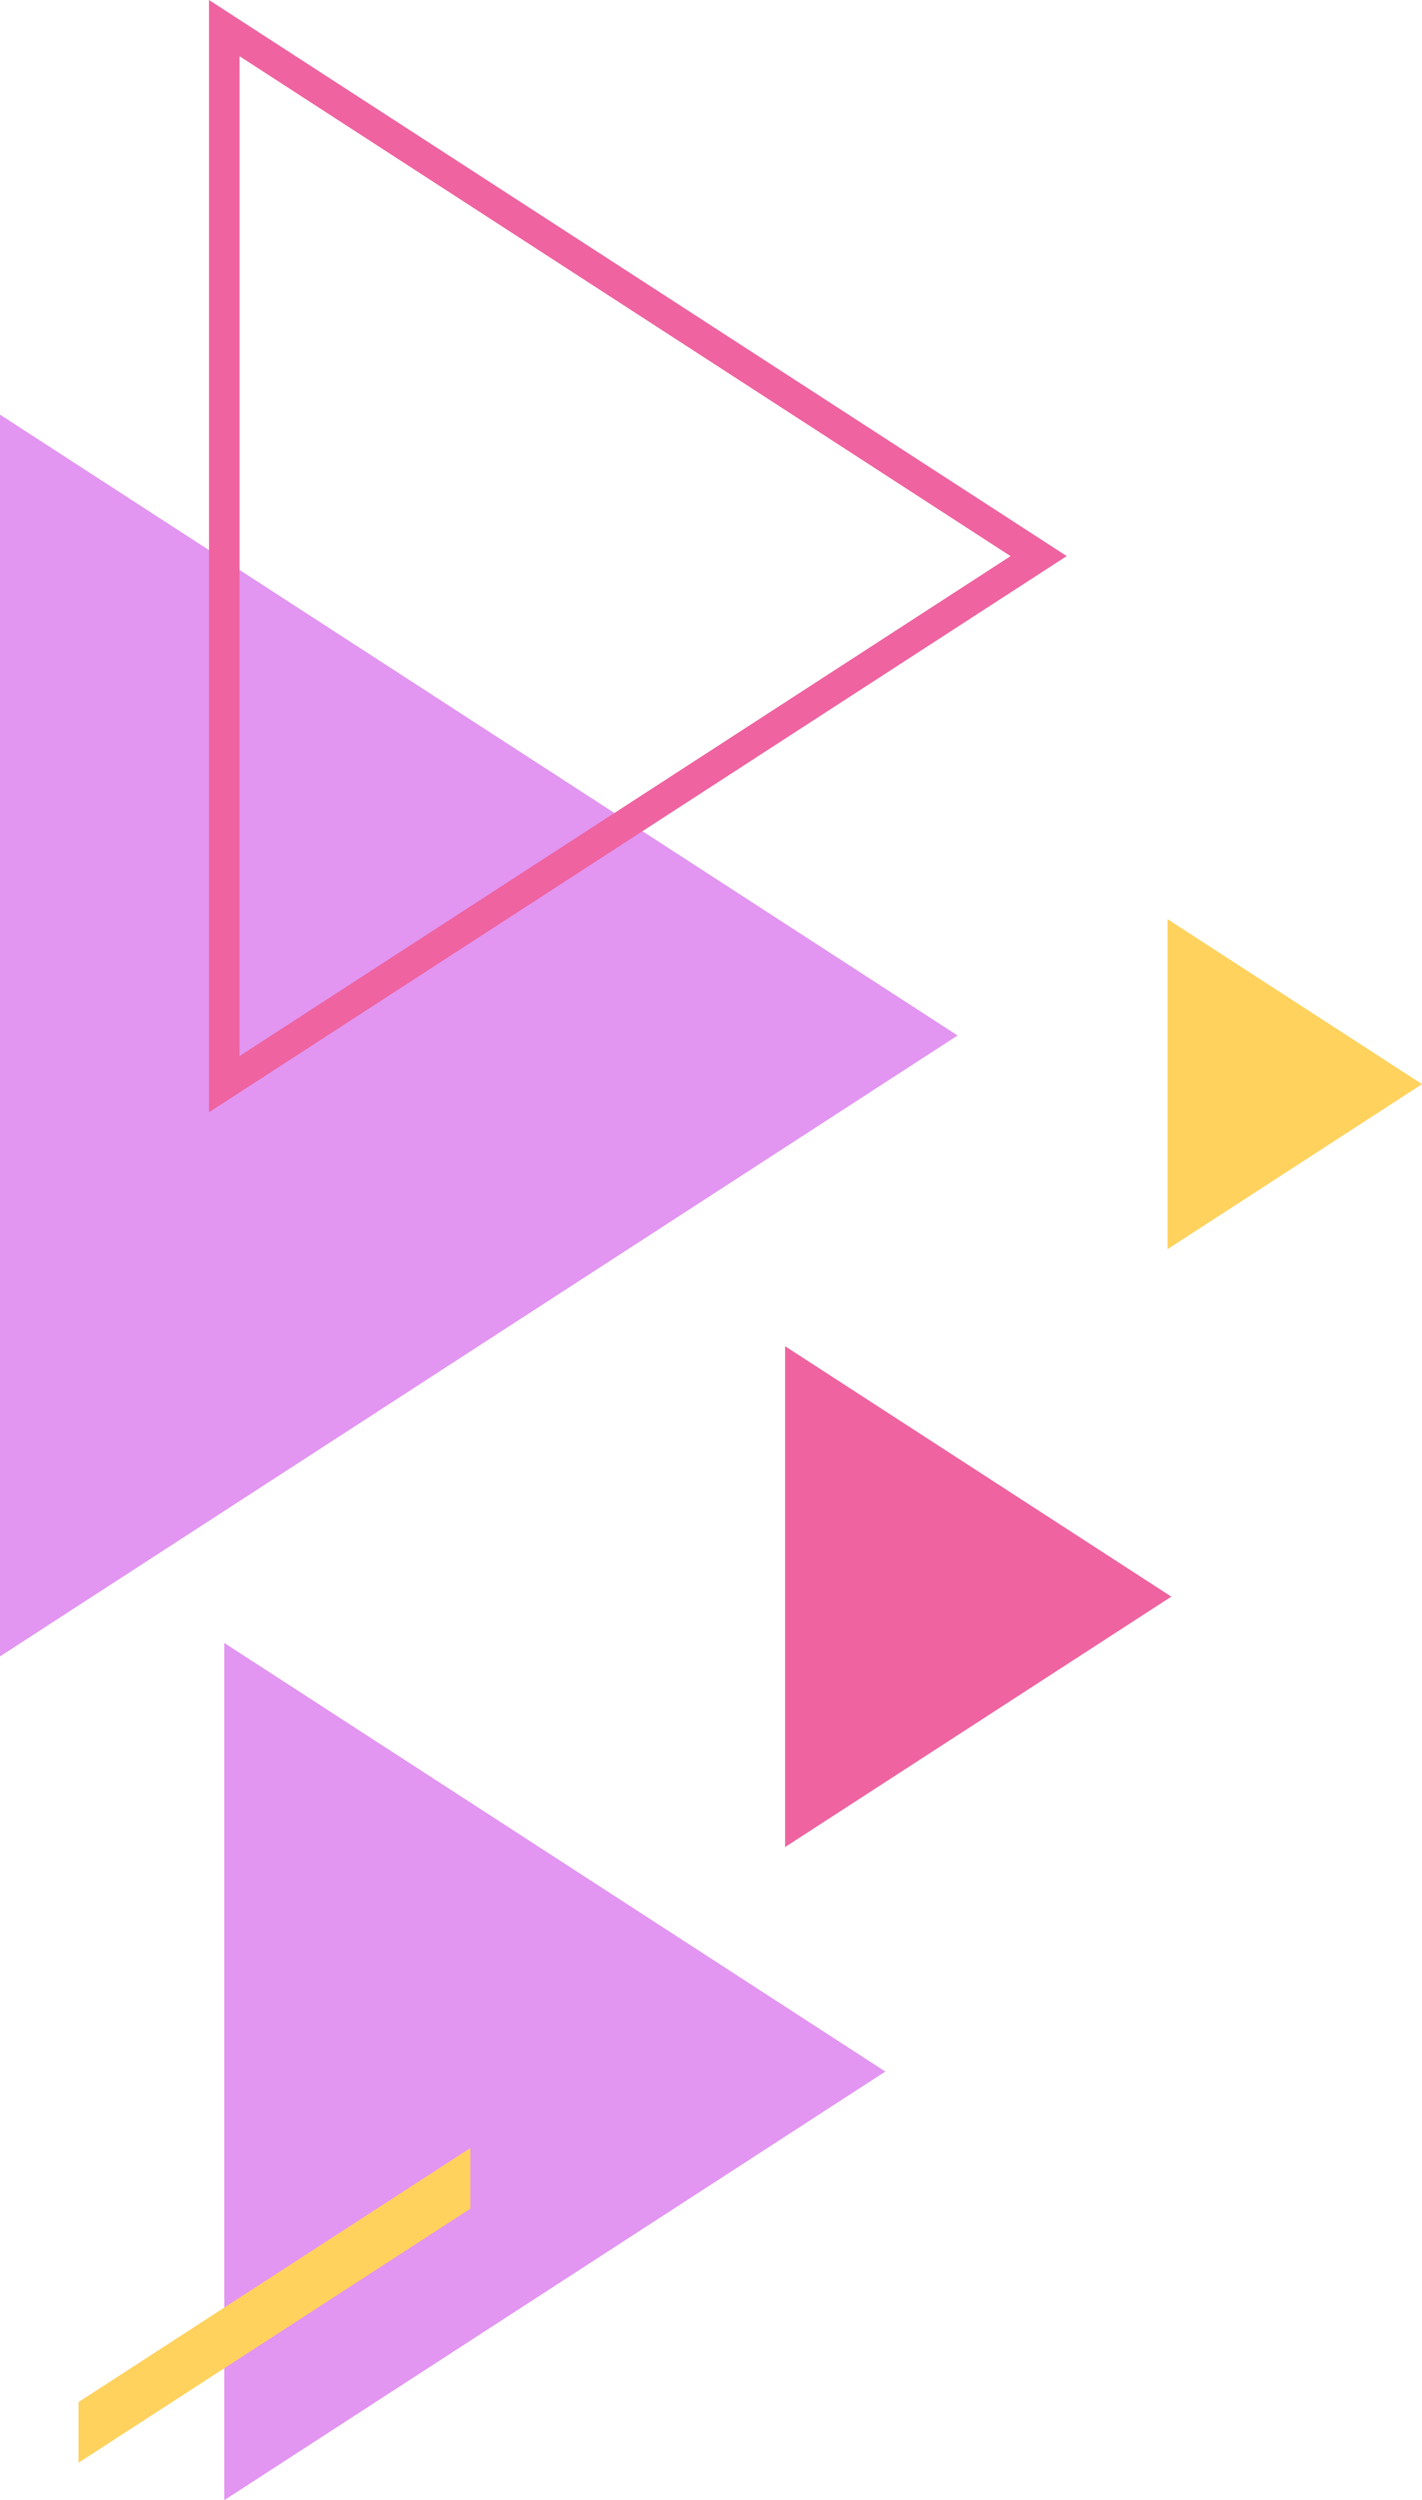
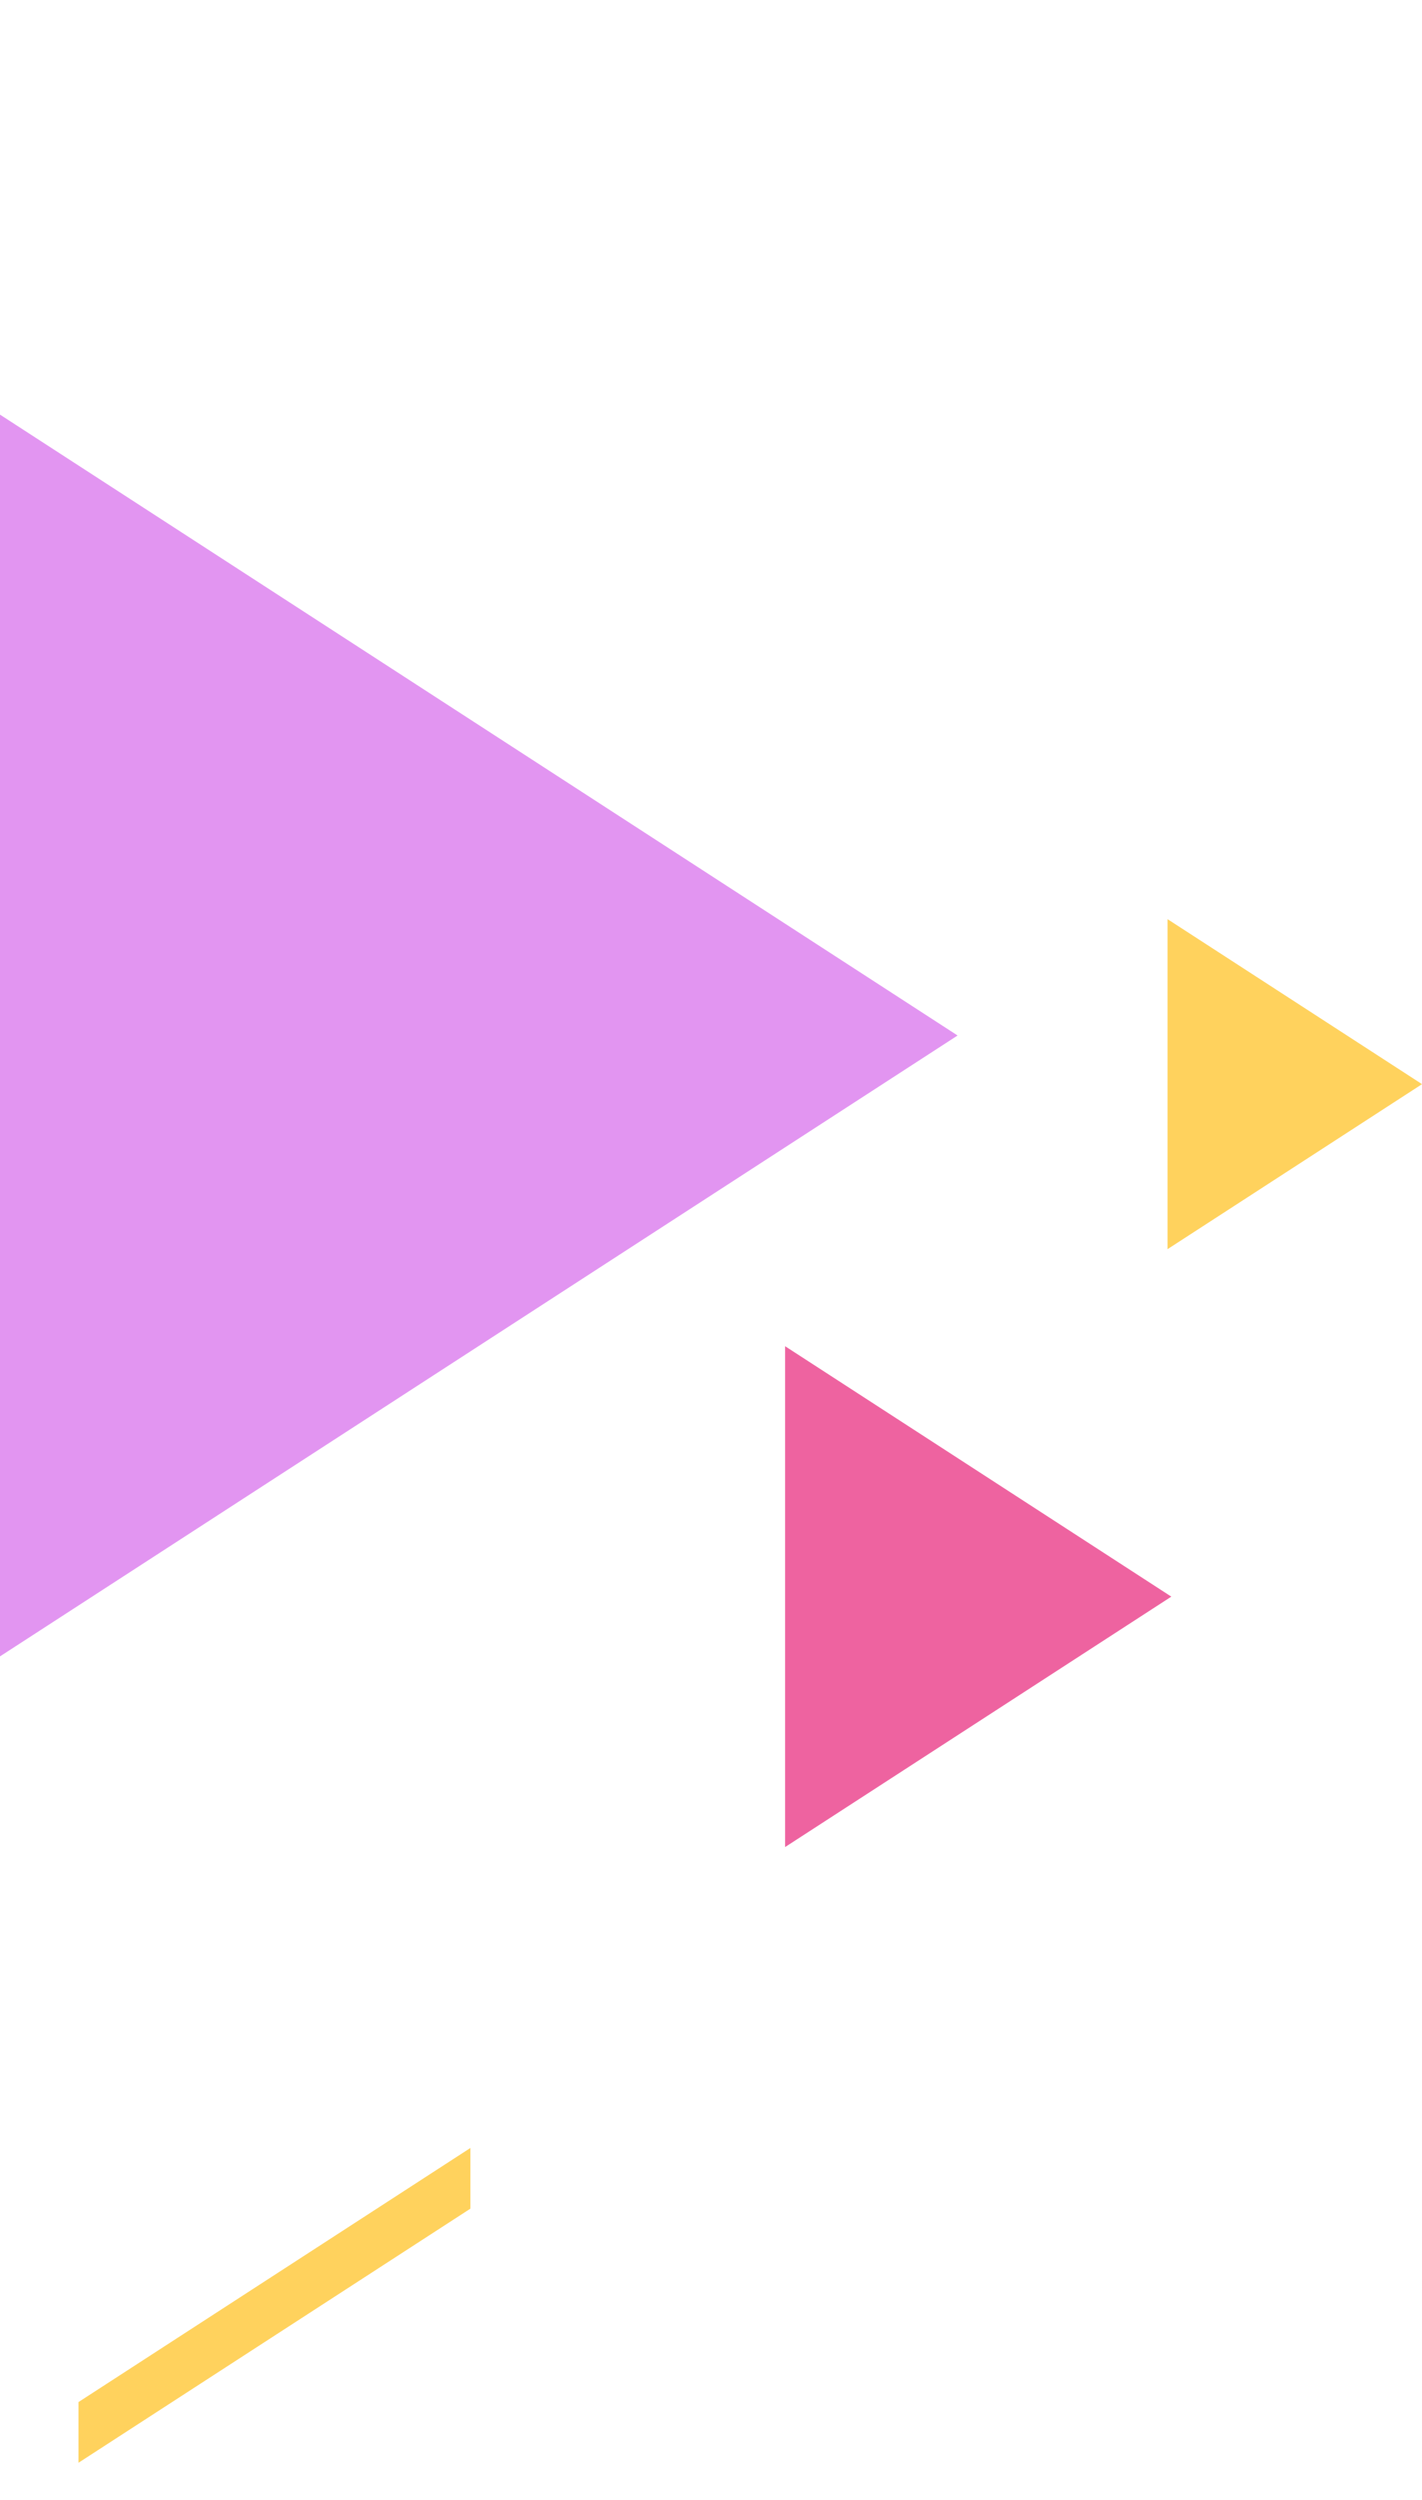
<svg xmlns="http://www.w3.org/2000/svg" data-name="Layer 1" fill="#000000" height="2454.8" preserveAspectRatio="xMidYMid meet" version="1" viewBox="0.0 272.6 1396.9 2454.8" width="1396.9" zoomAndPan="magnify">
  <g id="change1_1">
    <path d="M940.68 1289.31L0 679.7 0 1898.93 940.68 1289.31z" fill="#e295f1" />
  </g>
  <g id="change1_2">
-     <path d="M869.71 2306.56L220.31 1885.72 220.31 2727.41 869.71 2306.56z" fill="#e295f1" />
-   </g>
+     </g>
  <g id="change2_1">
    <path d="M1150.64 1840.26L771.24 1594.38 771.24 2086.14 1150.64 1840.26z" fill="#ee63a0" />
  </g>
  <g id="change3_1">
    <path d="M462.1 2381.59L462.1 2441.17 77.12 2690.66 77.12 2631.08 462.1 2381.59z" fill="#ffd25d" />
  </g>
  <g id="change3_2">
    <path d="M1396.92 1337.08L1146.92 1175.07 1146.92 1499.1 1396.92 1337.08z" fill="#ffd25d" />
  </g>
  <g id="change2_2">
-     <path d="M205.31,1364.68V272.59l842.58,546Zm30-1036.9v981.71L992.73,818.63Z" fill="#ee63a0" />
-   </g>
+     </g>
</svg>